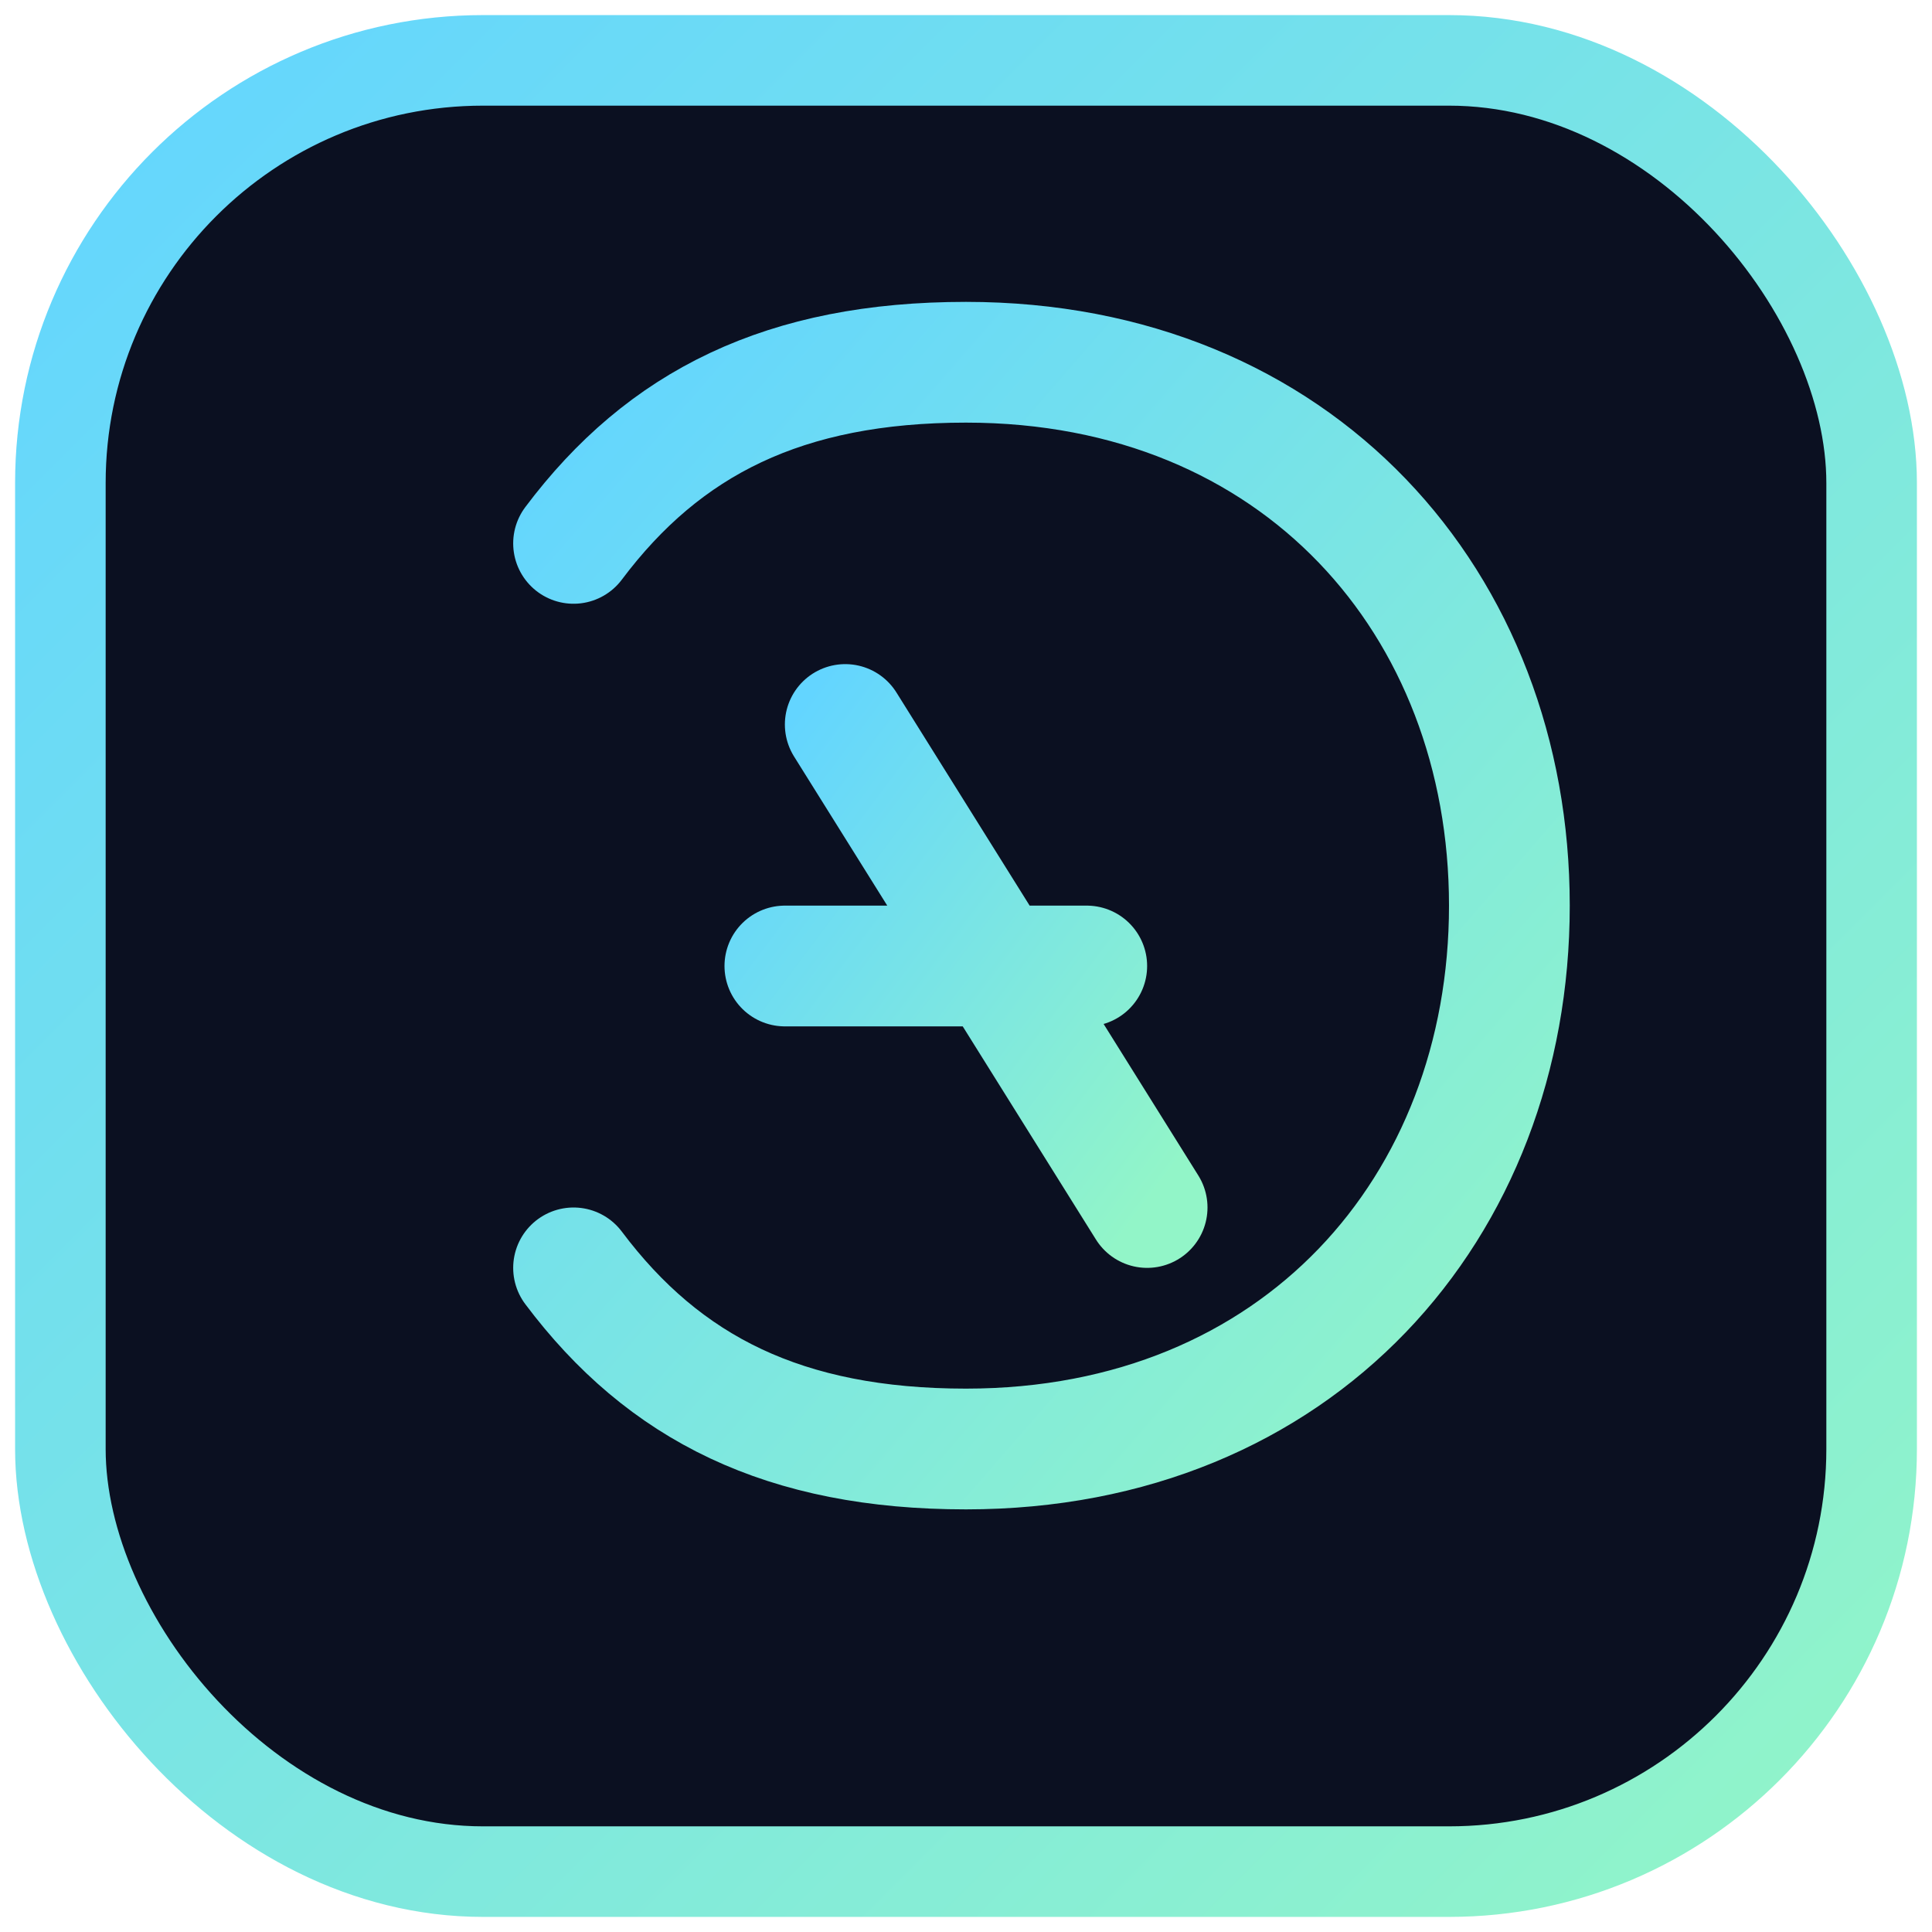
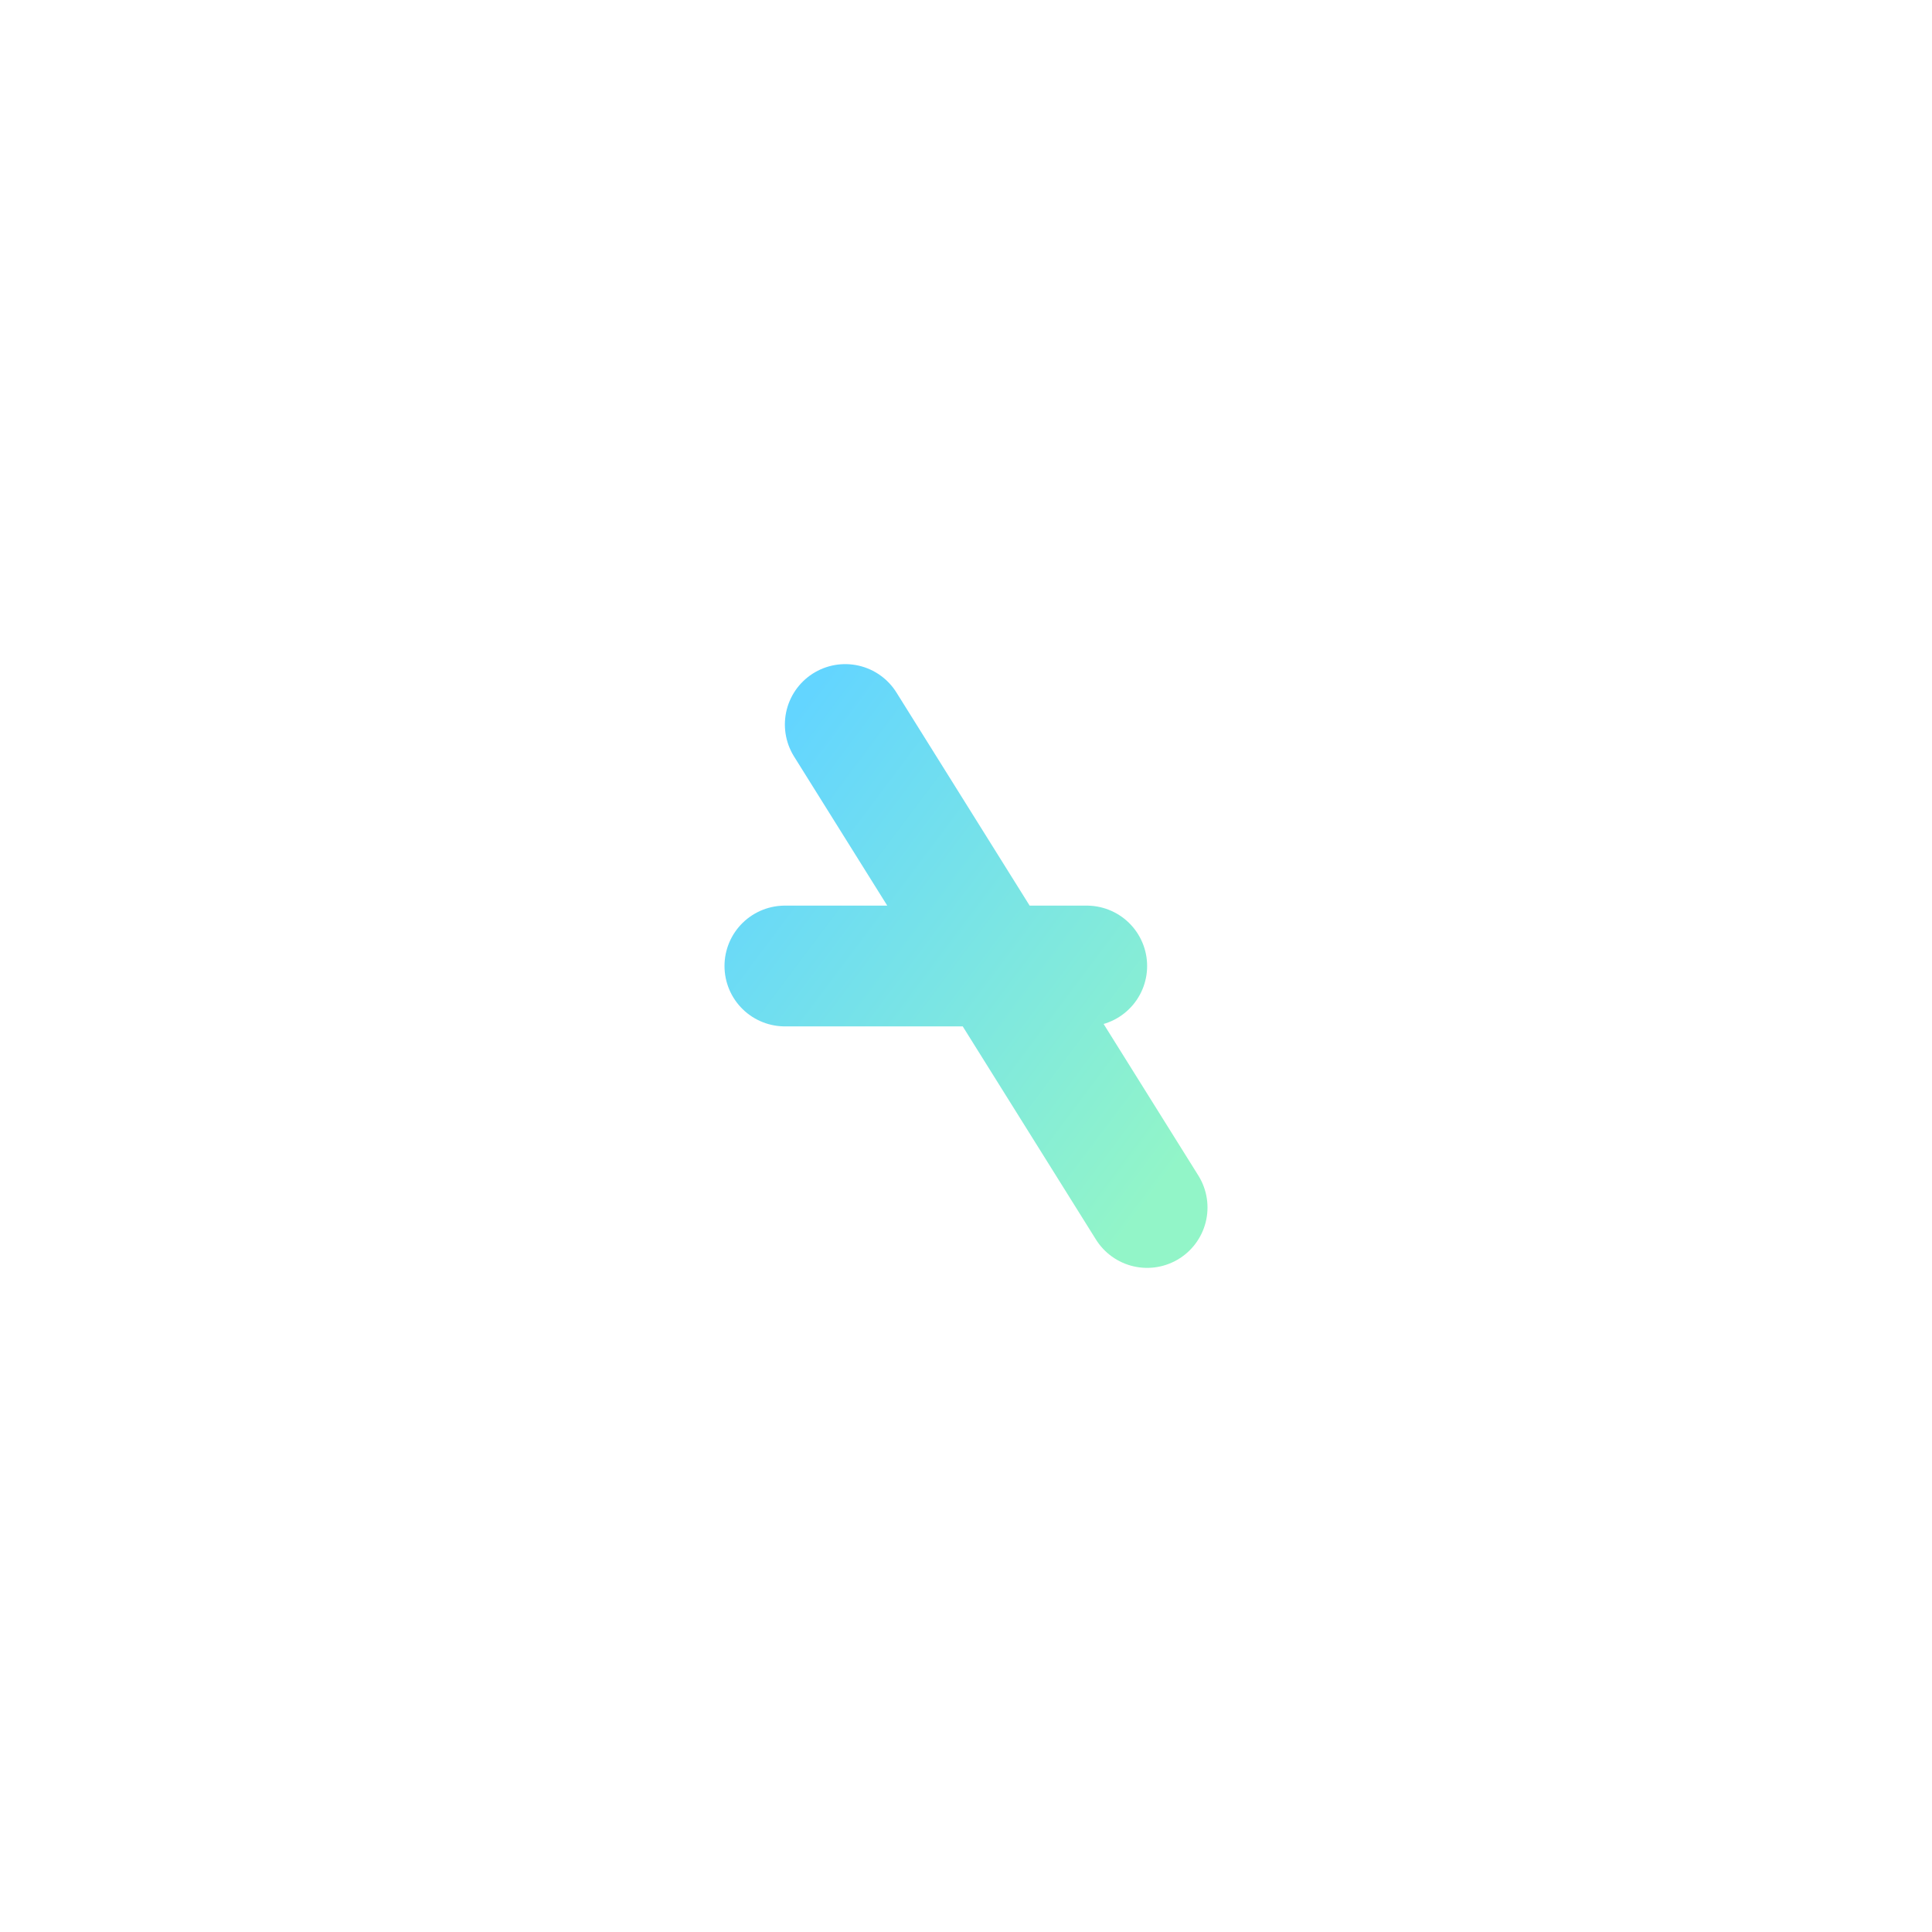
<svg xmlns="http://www.w3.org/2000/svg" viewBox="0 0 64 64">
  <defs>
    <linearGradient id="g" x1="0%" y1="0%" x2="100%" y2="100%">
      <stop offset="0%" stop-color="#63d5ff" />
      <stop offset="100%" stop-color="#92f5c8" />
    </linearGradient>
  </defs>
-   <rect x="2" y="2" width="60" height="60" rx="14" fill="#0b1021" stroke="url(#g)" stroke-width="3" />
-   <path fill="none" stroke="url(#g)" stroke-width="4" stroke-linecap="round" stroke-linejoin="round" d="M19 42c3 4 7 6 13 6 11 0 18-8 18-18S43 12 32 12c-6 0-10 2-13 6" />
  <path fill="none" stroke="url(#g)" stroke-width="4" stroke-linecap="round" stroke-linejoin="round" d="M26 32h10m-8-8 10 16" />
</svg>